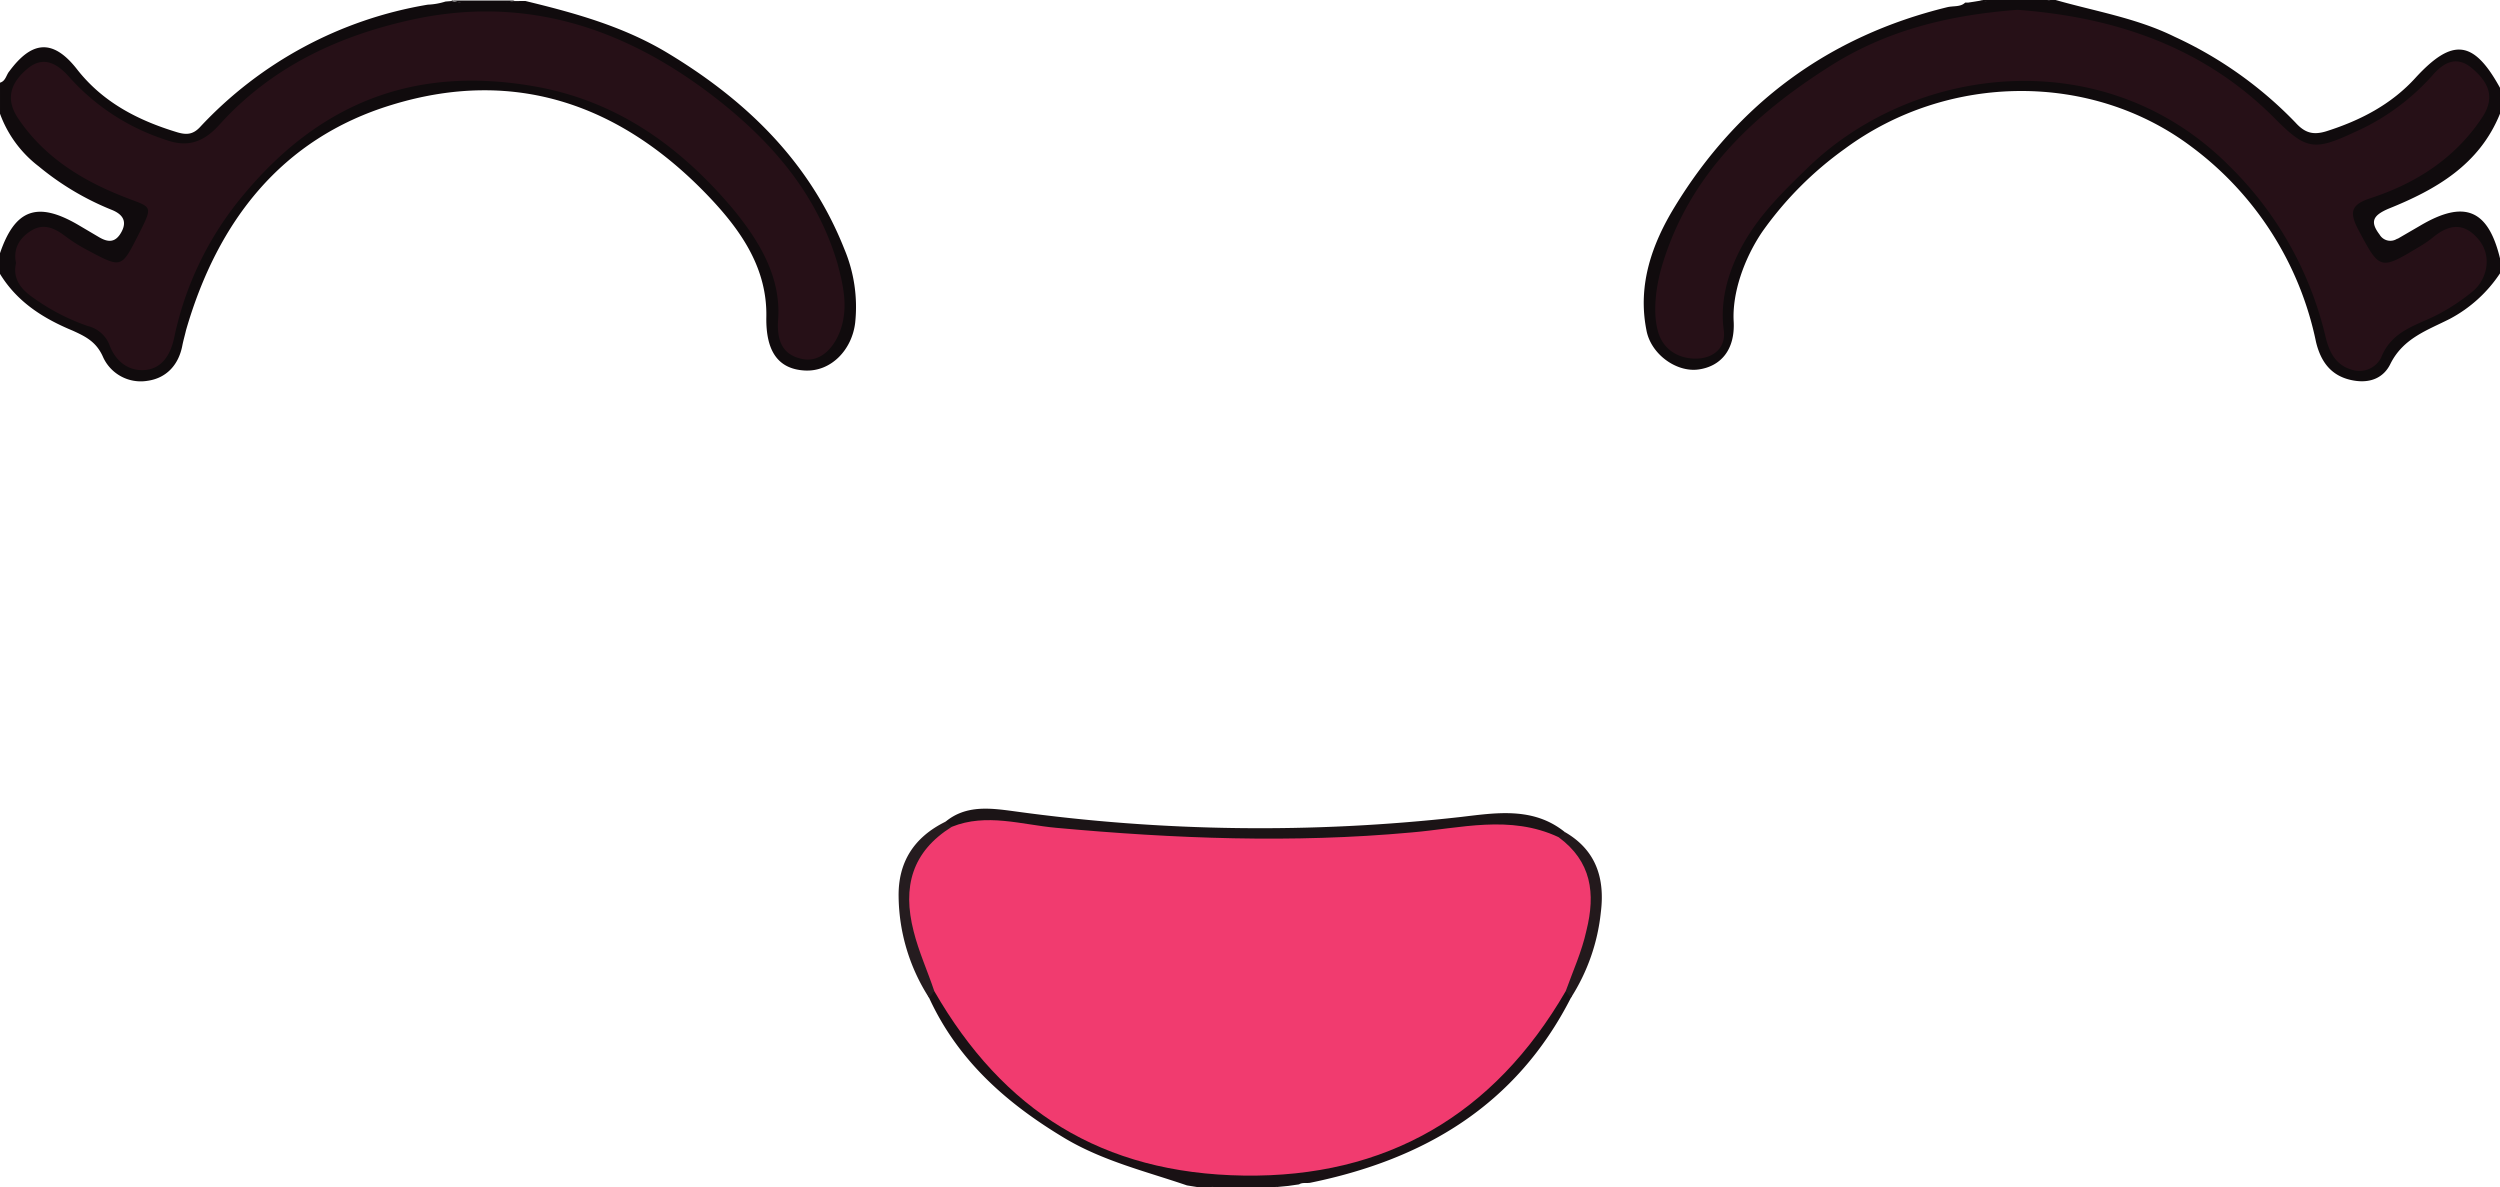
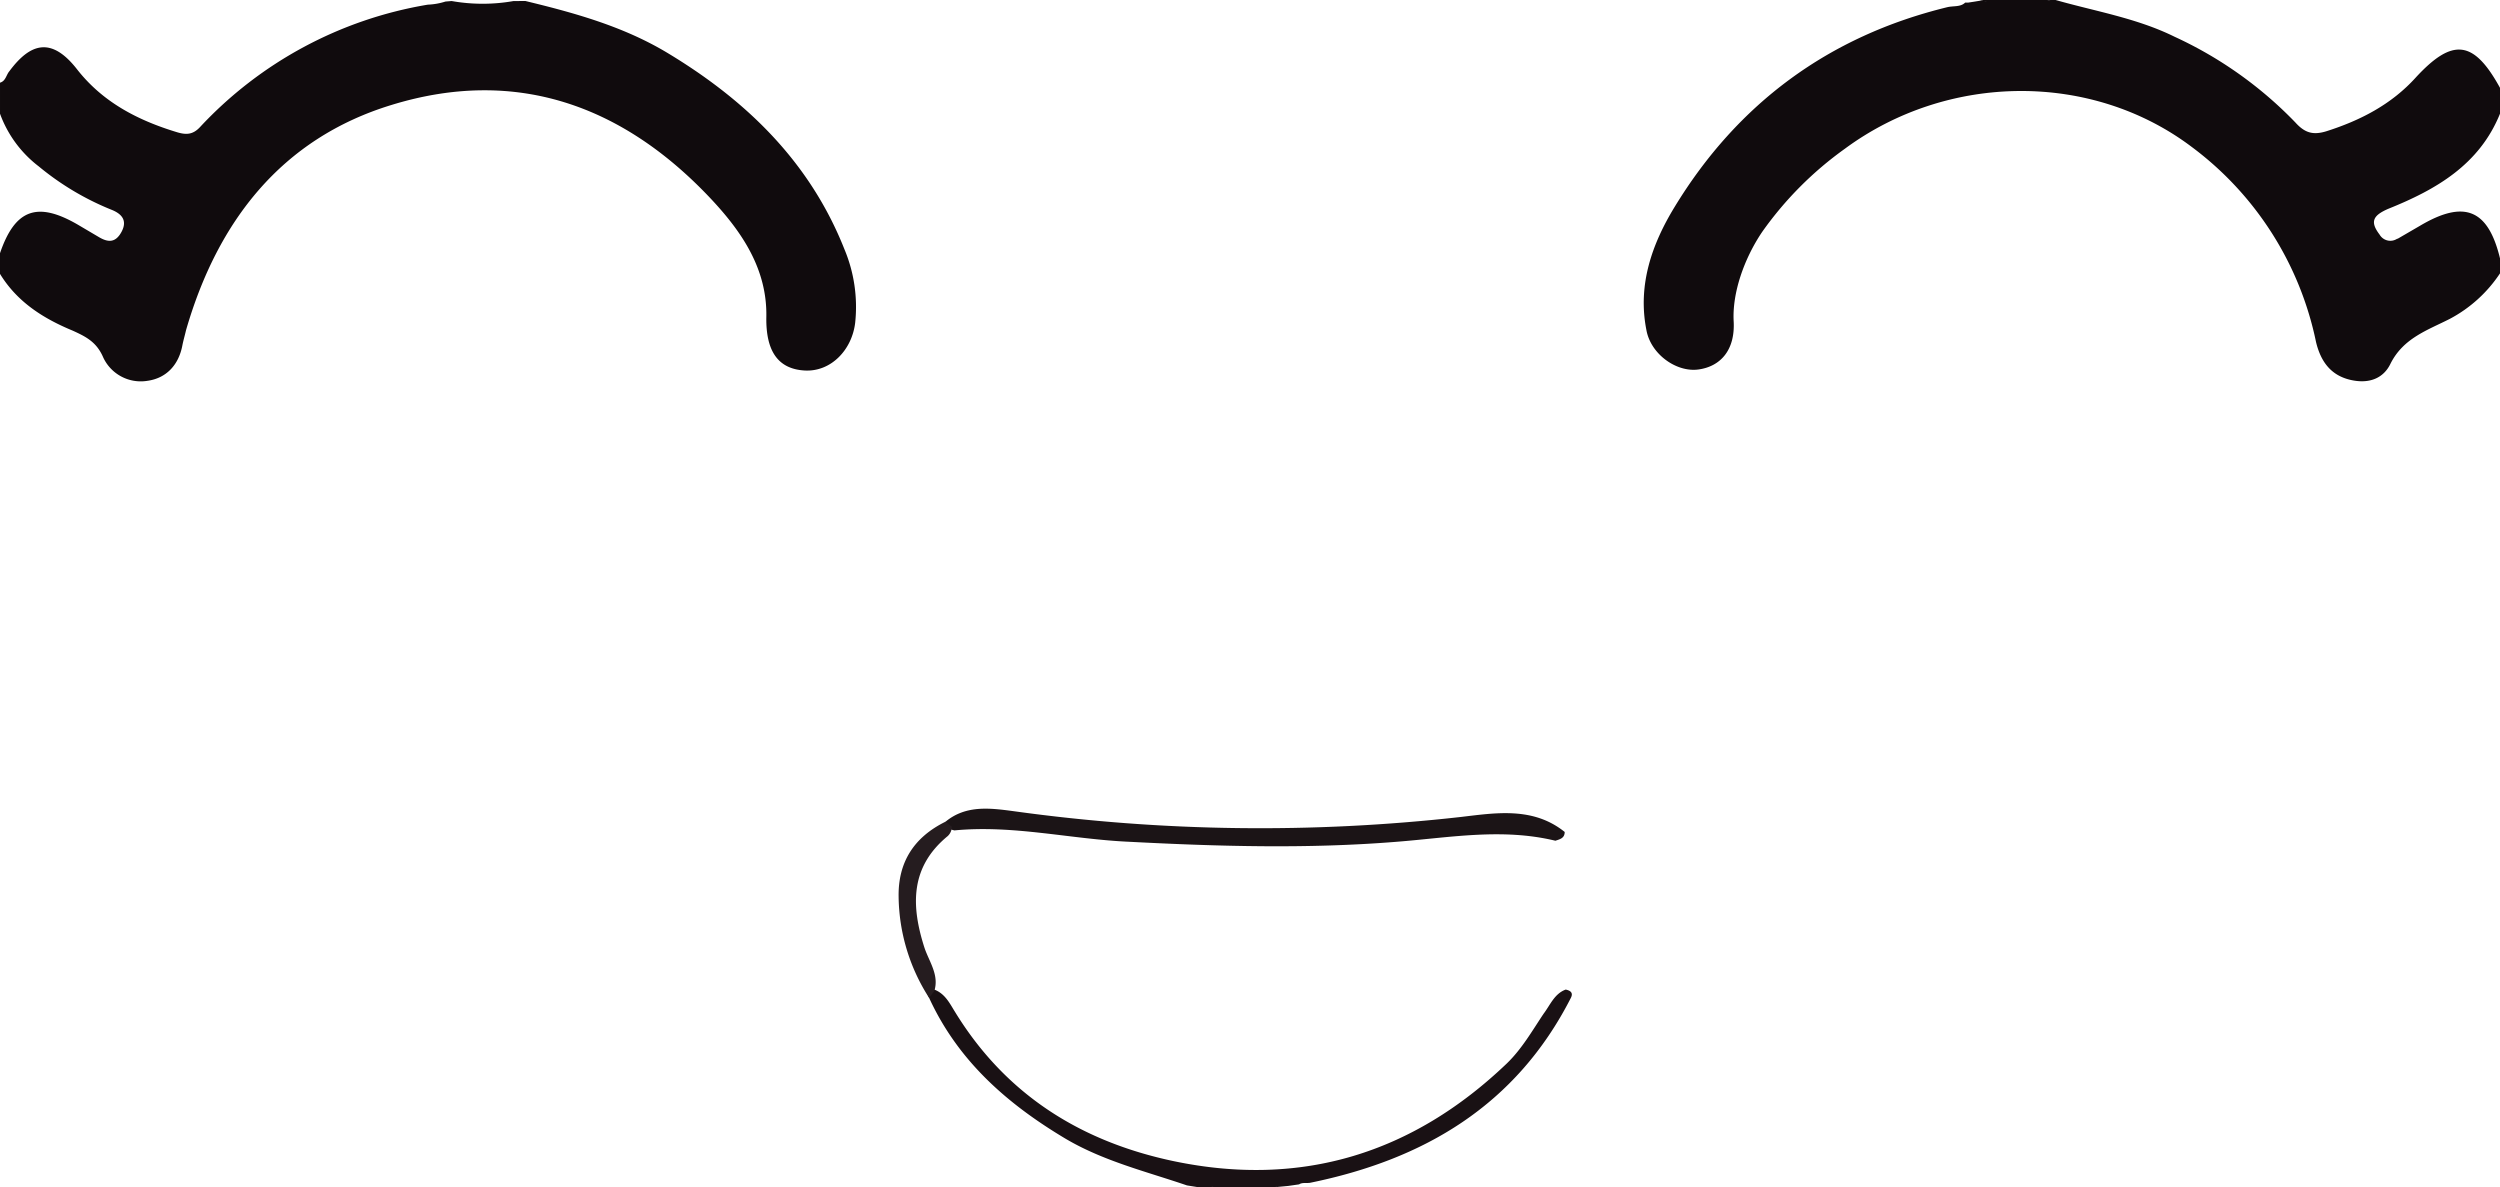
<svg xmlns="http://www.w3.org/2000/svg" viewBox="0 0 483.8 229.8">
  <title>Be happy</title>
  <g id="fee97a4f-b86a-4354-b3eb-24f0ba790325" data-name="Livello 2">
    <g id="f30df8c0-1ed9-457f-afc1-2c87ddc6abe6" data-name="Livello 1">
      <path d="M163.4,48.2c-6.7-16.9-19-28.8-34.3-38-8.5-5.1-17.9-7.7-27.4-10H99.4a34.5,34.5,0,0,1-12,0L86.2.3a12.8,12.8,0,0,1-3.4.6A77.7,77.7,0,0,0,38.7,24.6c-1.4,1.5-2.7,1.5-4.4,1-7.6-2.3-14.4-5.8-19.4-12.2s-9.1-5-13.1.4c-.6.7-.7,1.9-1.8,2.2v6A22.5,22.5,0,0,0,7.5,32.2a53.2,53.2,0,0,0,14.1,8.4c2,.8,3.1,2.1,1.9,4.3s-2.7,2-4.5.9l-3.9-2.3C7.2,38.9,2.9,40.5,0,49v4c3.3,5.4,8.3,8.6,14.1,11,2.4,1.1,4.5,2.1,5.8,5a8,8,0,0,0,8.6,4.7c3.7-.5,6.1-3.1,6.8-6.9.2-1,.5-2,.7-2.9,6.1-21.1,18.5-37.1,39.8-43.6,24.1-7.4,44.8.1,61.8,18.2,6,6.4,10.9,13.6,10.7,22.9-.1,6.6,2.3,10,7.4,10.3s9.2-4,9.8-9.3A28.9,28.9,0,0,0,163.4,48.2Z" fill="#100b0d" />
      <path d="M468.3,43.7,464,46.2h-.1a2.4,2.4,0,0,1-3.4-.8c-1.9-2.5-1.3-3.7,1.7-5,9.2-3.7,17.6-8.5,21.6-18.4V17c-5.1-9.3-9.2-9.7-16.3-2-4.7,5.2-10.7,8.3-17.3,10.4-2.6.8-4.2.3-6-1.7A77.3,77.3,0,0,0,420.8,7.1c-7.3-3.6-15.3-4.9-23-7.1h-1a40.2,40.2,0,0,1-13.4.1l-1.2.2-1.3.2h-.6c-.9.9-2.3.6-3.5.9-22.9,5.6-40.5,18.6-52.7,38.6-4.4,7.2-7.2,15.1-5.5,23.8.8,4.7,5.8,8.3,10.1,7.7s7.1-3.8,6.8-9.3,2-12.1,5.5-17.3a67.9,67.9,0,0,1,16-16.1c19.9-14.7,47.7-15,67.1-.4a62.9,62.9,0,0,1,24.1,37.8c.9,3.7,2.8,6.4,6.6,7.3s6.5-.4,7.8-3.1c2.5-5,7.2-6.5,11.5-8.7a26.5,26.5,0,0,0,9.7-8.8V50C481.5,40.5,476.9,38.6,468.3,43.7Z" fill="#100b0d" />
      <path d="M303,191.5c-2.2.8-3,3-4.3,4.7-2.2,3.3-4.2,6.8-7.1,9.6-18.2,17.4-39.7,24.1-64.5,18.9-18-3.8-32.5-12.9-42.3-28.9-1-1.6-1.9-3.5-4-4.3s-1.5.5-1,1.6c5.6,12.2,15.1,20.5,26.3,27.2,7.4,4.4,15.7,6.4,23.6,9.1l2.5.4h1.7a39.6,39.6,0,0,1,13.3-.1l2.1-.2,2.1-.3c.6-.4,1.4-.2,2.1-.3,22.1-4.5,39.9-15,50.5-35.8C304.5,192.1,303.9,191.7,303,191.5Z" fill="#191114" />
      <path d="M383.6,0h-.4A21.1,21.1,0,0,0,396.8,0H383.6Z" fill="#100b0d" />
-       <path d="M247.4,229.7a21.5,21.5,0,0,0-13.5.1h13.5Z" fill="#191114" />
-       <path d="M87.7,0h-.4A18.5,18.5,0,0,0,99.6.1H87.7Z" fill="#100b0d" />
+       <path d="M247.4,229.7a21.5,21.5,0,0,0-13.5.1h13.5" fill="#191114" />
      <path d="M183,159c4-3.3,8.8-2.6,13.3-2a347,347,0,0,0,86.4,1.1c6.8-.8,14-2,20.1,2.9,0,1.2-.9,1.4-1.8,1.7-10.3-2.5-20.5-.6-30.7.2-17.3,1.4-34.5.9-51.8,0-11.3-.5-22.4-3.3-33.8-2.2C183.8,160.5,182.9,160.2,183,159Z" fill="#1b1416" />
      <path d="M183,159l1.2,1a2.5,2.5,0,0,1-.8,1.8c-7.3,6-7.1,13.5-4.5,21.6.9,2.7,2.9,5.3,1.9,8.4l-1,1.3a36.9,36.9,0,0,1-5.9-19.6C173.8,166.8,176.9,162,183,159Z" fill="#251c1f" />
-       <path d="M301.6,162l1.2-1c6.1,3.5,7.8,9,7,15.5a38,38,0,0,1-5.8,16.6l-1-1.3c-1.1-2.1.3-3.8.9-5.6,2.7-8,4.8-15.8-2.1-22.8C301.5,163.1,301.6,162.5,301.6,162Z" fill="#23191c" />
-       <path d="M3.1,50.9c-.6-2.8.7-4.9,3-6.3s4.4-.5,6.4,1a32.1,32.1,0,0,0,4.6,2.9c6.4,3.4,6.4,3.4,9.6-2.9s2.7-5.3-3.2-7.7c-8-3.2-15.1-7.7-20-15-2.6-3.9-1.3-7,1.8-9.6s5.8-1,8.1,1.6A42.4,42.4,0,0,0,31.9,27c4.3,1.6,7.4.6,10.5-2.8C52.3,13.2,65,7.1,79.3,3.9c21.8-4.9,40.9,1.2,58.2,14.3,11.3,8.6,20.5,18.9,24.6,32.9,1,3.8,1.9,7.6.9,11.6s-3.9,7.5-7.6,6.8-5.2-3.2-4.8-7.9c.5-8.1-3.7-15-8.7-21.1-10.1-12-22.2-20.8-38-23.7-22-4-40.9,1.9-56.6,20.7A62.9,62.9,0,0,0,33.7,65.4c-.7,3.2-2.3,5.9-5.6,6.2s-5.8-1.8-6.9-4.8A6,6,0,0,0,17,63.1,41.1,41.1,0,0,1,6.4,57.6C4.1,56,2.4,54,3.1,50.9Z" fill="#261017" />
-       <path d="M390.4,1.9c18.9,1.4,36.2,7.2,50,21.2,5.9,5.9,7.5,6.1,15.2,2.5a43.9,43.9,0,0,0,15.2-11.1c2.2-2.5,4.7-3.8,7.7-1.2s4.4,5.4,2,9.2c-5.2,8-12.8,12.9-21.6,15.8-3.7,1.2-4.4,2.5-2.6,6,4.2,7.9,4.2,8.1,11.8,3.5a21.1,21.1,0,0,0,2.9-2c3.1-2.5,6-2.7,8.7.6s1.5,7.8-1.2,10a39.9,39.9,0,0,1-6.6,4.4c-4.2,2.2-9,3.1-11.1,8.4a4.7,4.7,0,0,1-5.5,2.4c-3.4-.9-4.6-3.6-5.3-6.6a68.2,68.2,0,0,0-18.6-32.9c-23.9-24-60.6-19.8-81.4.2-4.1,4-8.3,8-11.5,13S332.6,57,333.6,64c.4,3.4-2.1,5.3-5.2,5.4s-6.4-1.4-7.5-5.1-.5-8.8.8-13.1C327,33.8,339.2,22.3,354,12.9,365.1,5.8,377.3,2.9,390.4,1.9Z" fill="#261017" />
-       <path d="M301.6,162c6.4,4.7,7.2,10.9,5.4,18.1-.9,4.1-2.6,7.8-4,11.7-13.9,24-34.8,36.1-62.3,35.7s-46.6-12.6-59.9-35.7c-1.3-3.9-3-7.6-4-11.6-2.2-8.6-.3-15.4,7.4-20.2,6.7-2.7,13.5-.4,20.2.2,22.9,2.1,45.7,3,68.7.9C282.6,160.3,292.2,157.6,301.6,162Z" fill="#f13b6f" />
    </g>
  </g>
</svg>